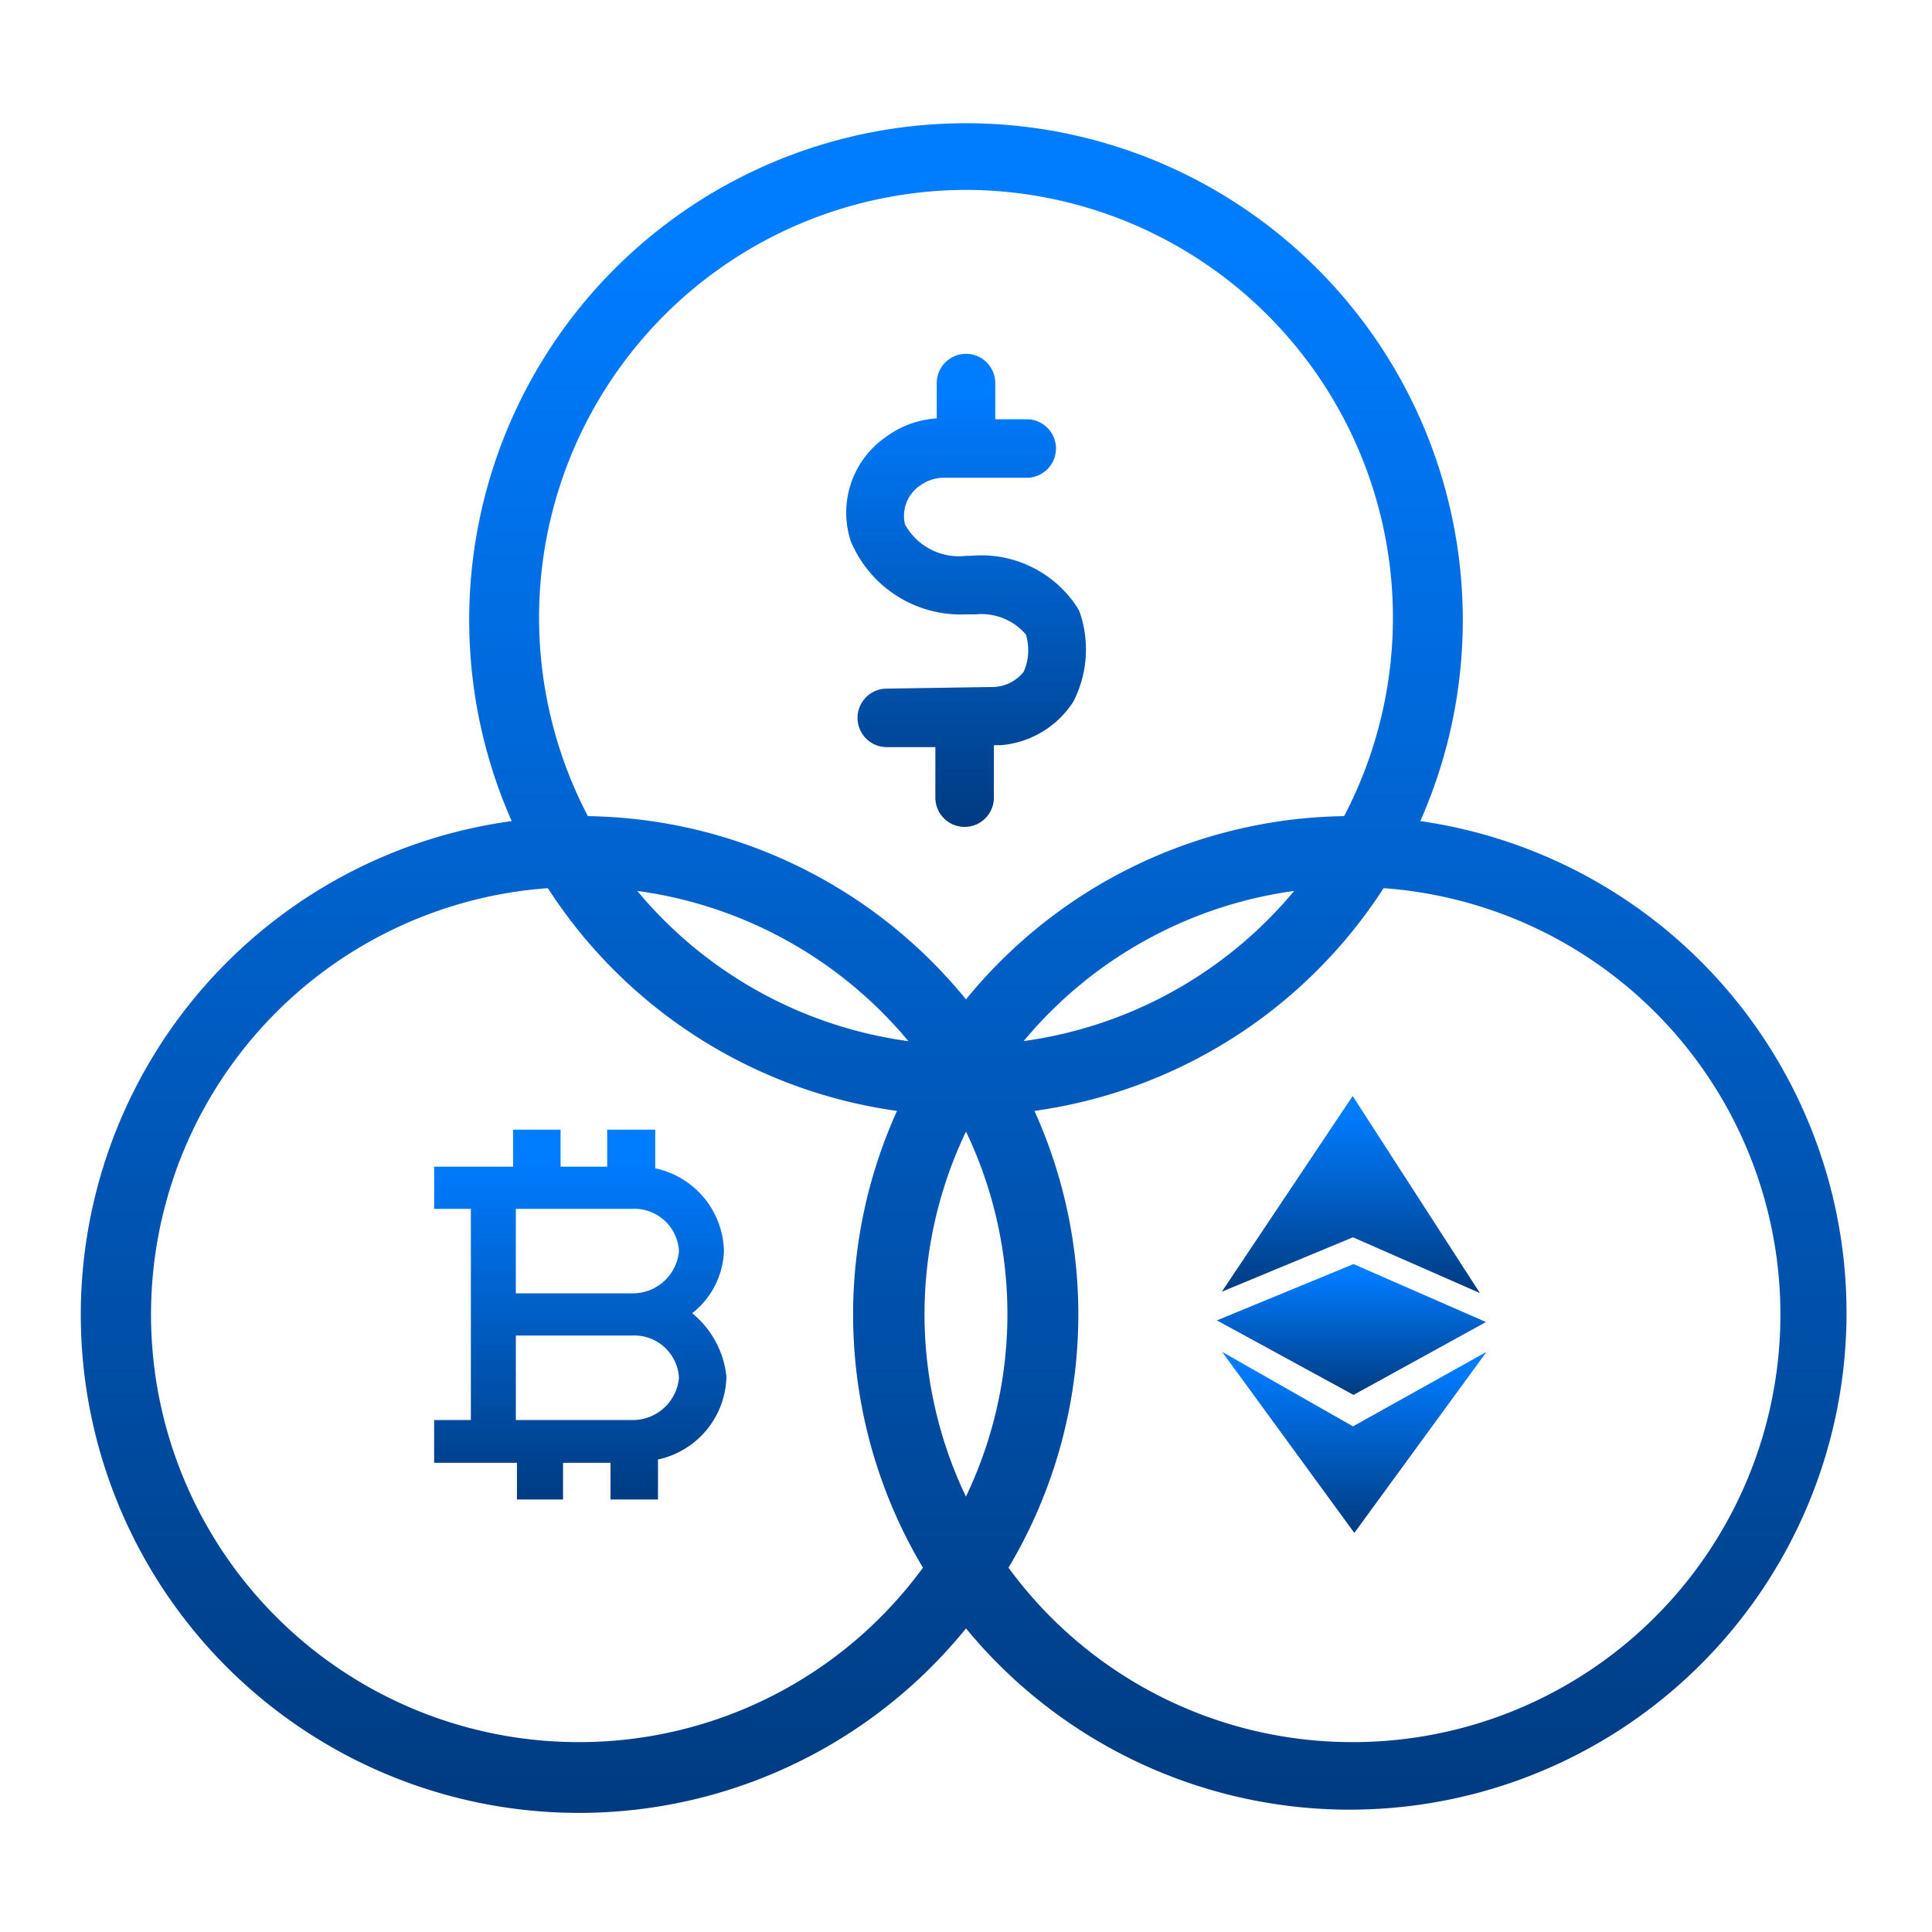
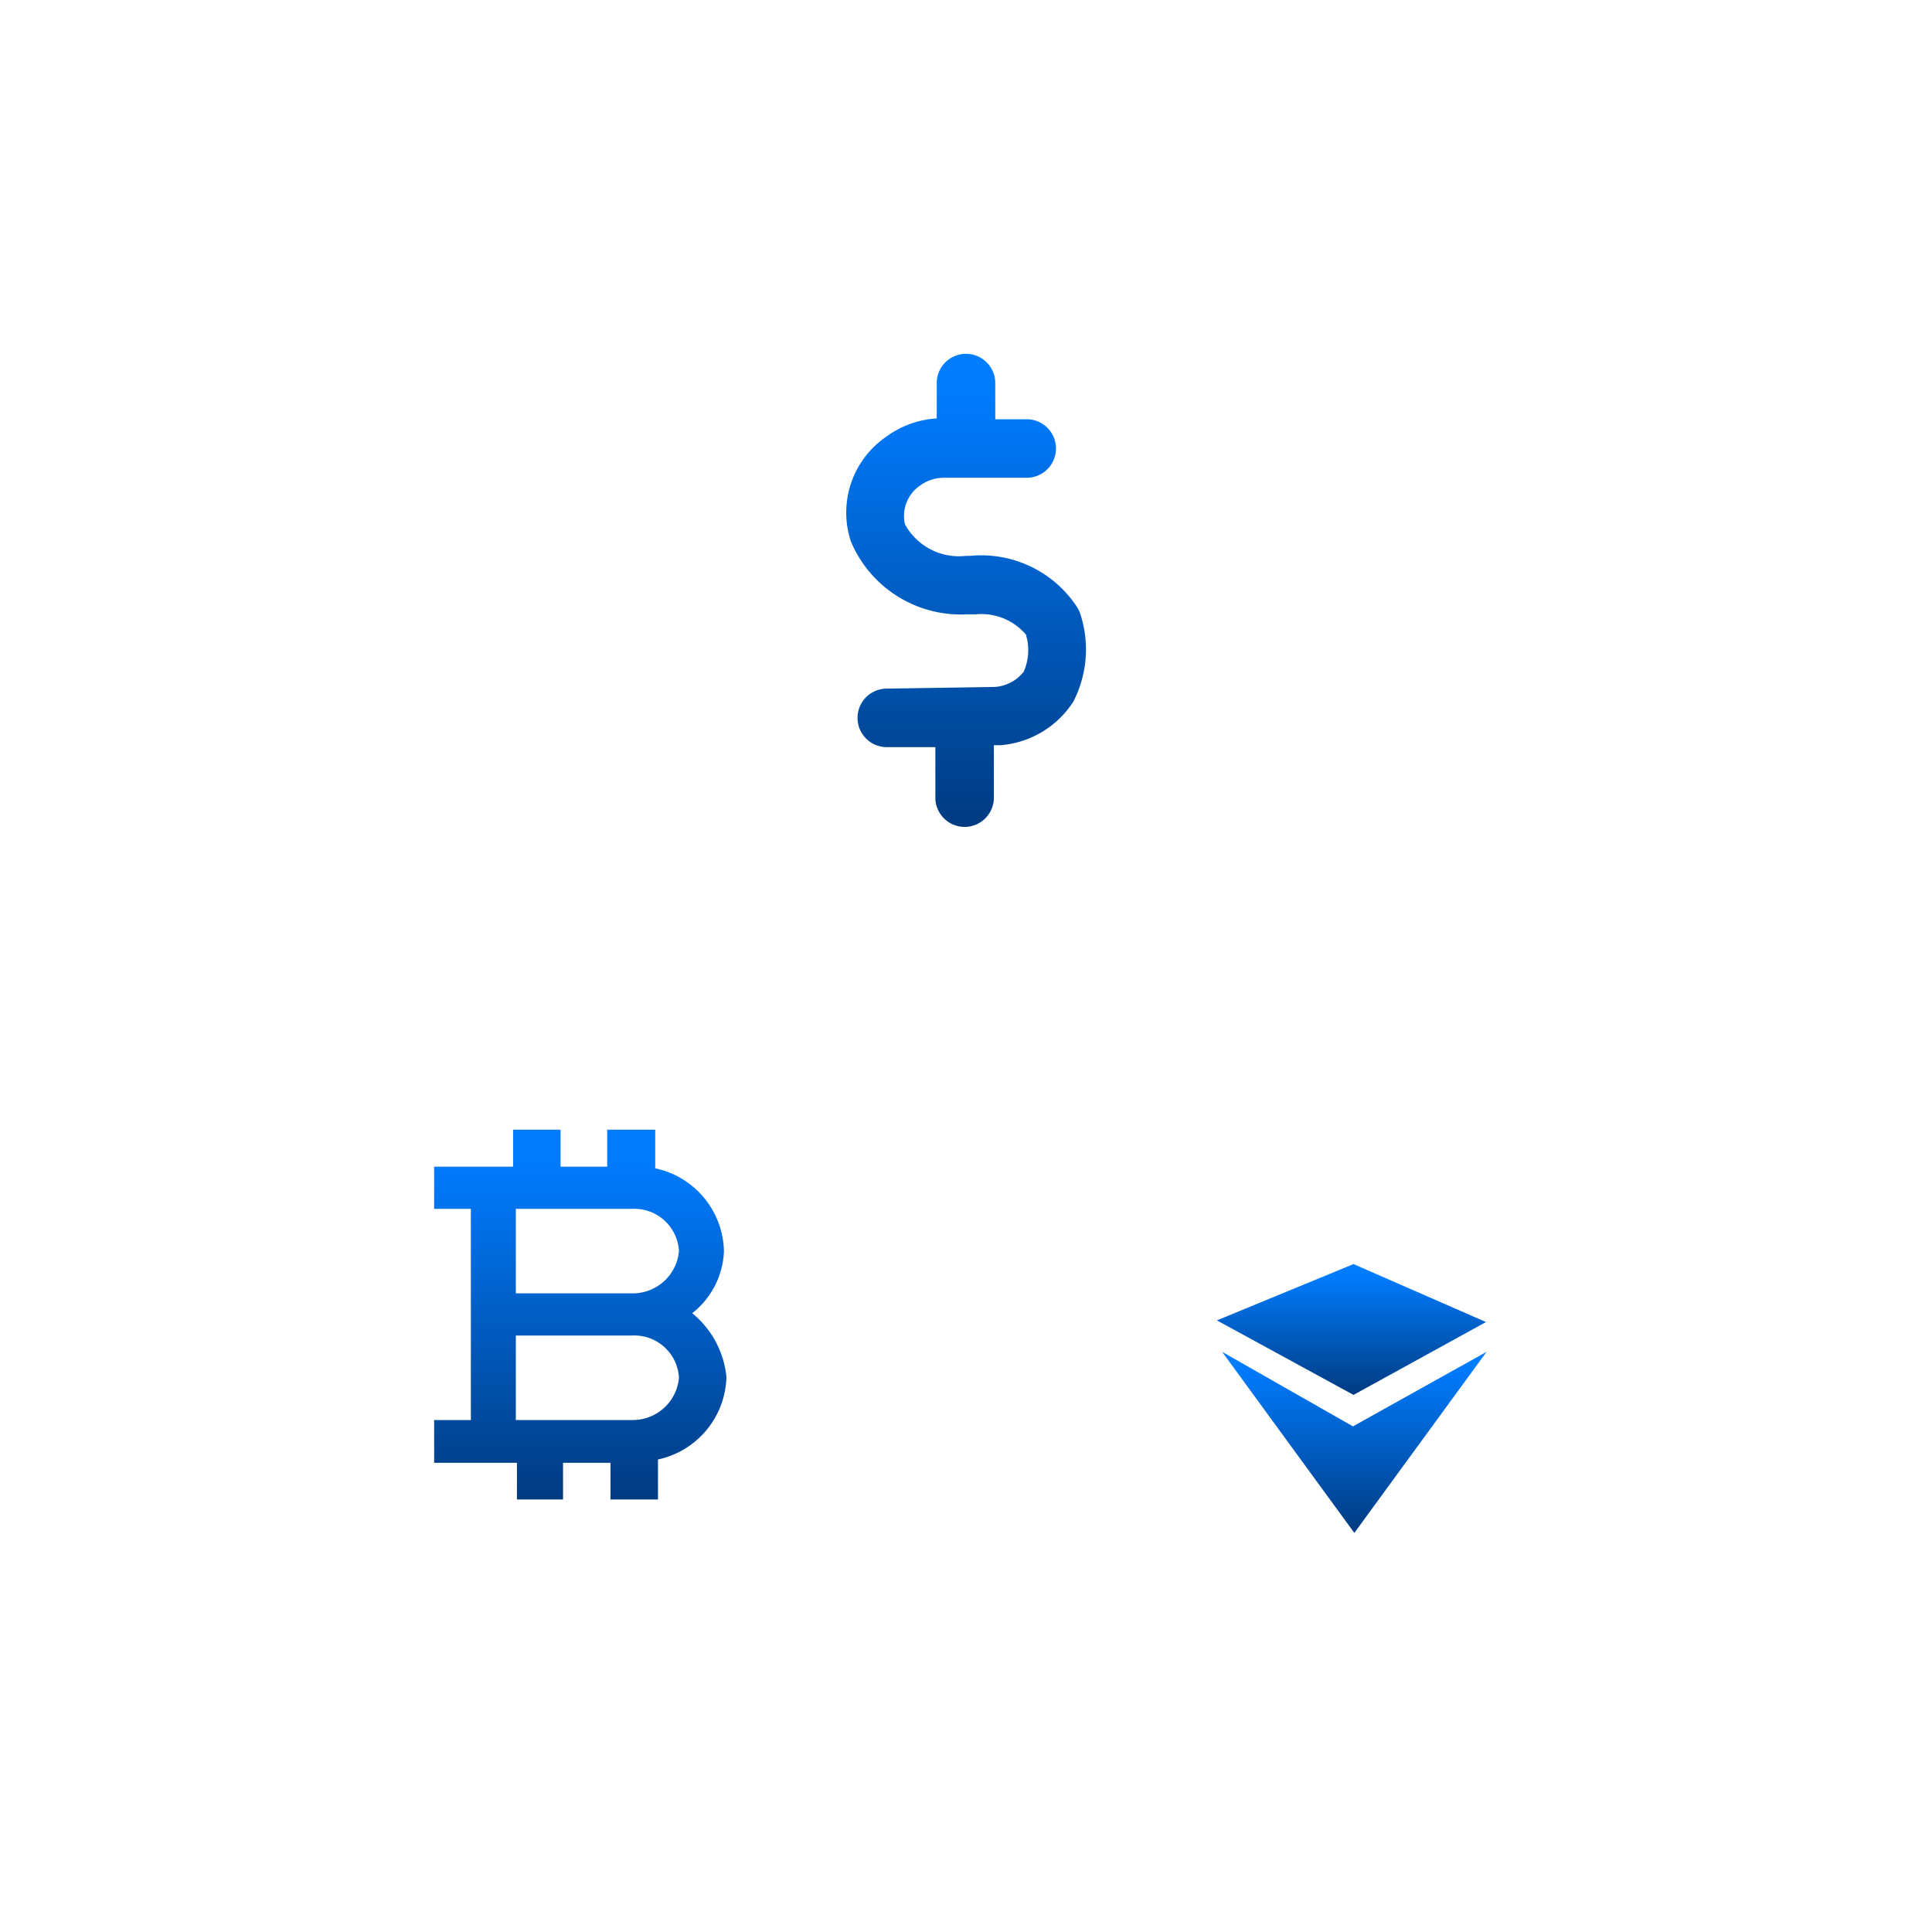
<svg xmlns="http://www.w3.org/2000/svg" xmlns:xlink="http://www.w3.org/1999/xlink" viewBox="0 0 70 70">
  <defs>
    <linearGradient id="lg-section_1_3_list_6" x1="49.07" y1="48.98" x2="49.07" y2="55.54" gradientUnits="userSpaceOnUse">
      <stop offset="0.08" stop-color="#007cff" />
      <stop offset="1" stop-color="#003b81" />
    </linearGradient>
    <linearGradient id="lg-section_1_3_list_6-2" x1="48.97" y1="45.8" x2="48.97" y2="50.54" xlink:href="#lg-section_1_3_list_6" />
    <linearGradient id="lg-section_1_3_list_6-3" x1="48.94" y1="39.71" x2="48.94" y2="46.85" xlink:href="#lg-section_1_3_list_6" />
    <linearGradient id="lg-section_1_3_list_6-4" x1="35" y1="4.31" x2="35" y2="65.69" xlink:href="#lg-section_1_3_list_6" />
    <linearGradient id="lg-section_1_3_list_6-5" x1="21.02" y1="40.93" x2="21.02" y2="54.31" xlink:href="#lg-section_1_3_list_6" />
    <linearGradient id="lg-section_1_3_list_6-6" x1="35" y1="12.82" x2="35" y2="29.93" xlink:href="#lg-section_1_3_list_6" />
  </defs>
  <polygon points="44.28 48.98 49.07 55.54 53.86 48.98 49.02 51.68 44.28 48.98" style="fill:url(#lg-section_1_3_list_6)" />
  <polygon points="53.84 47.9 49.04 45.8 44.09 47.84 49.04 50.54 53.84 47.9" style="fill:url(#lg-section_1_3_list_6-2)" />
-   <polygon points="53.62 46.85 49.01 39.71 44.27 46.8 49.02 44.83 53.62 46.85" style="fill:url(#lg-section_1_3_list_6-3)" />
-   <path d="M51.46,29.75a18,18,0,1,0-32.92,0A18.05,18.05,0,1,0,35,59,18,18,0,1,0,51.46,29.75ZM35,54.23A15.31,15.31,0,0,1,35,41a15.31,15.31,0,0,1,0,13.22ZM35,6.88A15.5,15.5,0,0,1,48.7,29.57,18,18,0,0,0,35,36.21a18,18,0,0,0-13.7-6.64A15.5,15.5,0,0,1,35,6.88Zm11.89,25.4a15.48,15.48,0,0,1-9.8,5.44A15.48,15.48,0,0,1,46.89,32.28Zm-14,5.44a15.48,15.48,0,0,1-9.8-5.44A15.48,15.48,0,0,1,32.91,37.72ZM21,63.12a15.49,15.49,0,0,1-1.15-30.94,18,18,0,0,0,12.65,8.07,17.9,17.9,0,0,0,.94,16.55A15.42,15.42,0,0,1,21,63.12Zm28,0A15.42,15.42,0,0,1,36.54,56.8a17.9,17.9,0,0,0,.94-16.55,18,18,0,0,0,12.65-8.07A15.49,15.49,0,0,1,49,63.12Z" style="fill:url(#lg-section_1_3_list_6-4)" />
  <path d="M26.23,45.33a3.14,3.14,0,0,0-2.49-3V40.93H22v1.34H20.31V40.93H18.59v1.34H15.73V43.8h1.33v7.65H15.73V53h3v1.33H20.4V53h1.72v1.33h1.72V52.88a3.14,3.14,0,0,0,2.48-3,3.42,3.42,0,0,0-1.24-2.3A3,3,0,0,0,26.23,45.33Zm-3.35,6.12H18.69V48.39h4.19a1.62,1.62,0,0,1,1.72,1.53A1.68,1.68,0,0,1,22.88,51.45Zm0-4.59H18.69V43.8h4.19a1.62,1.62,0,0,1,1.72,1.53A1.68,1.68,0,0,1,22.88,46.86Z" style="fill:url(#lg-section_1_3_list_6-5)" />
  <path d="M35,22.26h.34a2.12,2.12,0,0,1,1.83.73,1.94,1.94,0,0,1-.08,1.35,1.46,1.46,0,0,1-1.06.55l-3.9.06a1.06,1.06,0,0,0,0,2.12h0l1.76,0v1.83a1.06,1.06,0,1,0,2.12,0V27h.24a3.46,3.46,0,0,0,2.64-1.58,4.14,4.14,0,0,0,.23-3.24,1.74,1.74,0,0,0-.1-.19,4.15,4.15,0,0,0-3.87-1.85H35A2.23,2.23,0,0,1,32.79,19a1.33,1.33,0,0,1,.58-1.43,1.44,1.44,0,0,1,.83-.26h3a1.06,1.06,0,1,0,0-2.12H36.06V13.88a1.06,1.06,0,0,0-2.12,0v1.28a3.45,3.45,0,0,0-1.84.67l0,0a3.33,3.33,0,0,0-1.27,3.79A4.32,4.32,0,0,0,35,22.26Z" style="fill:url(#lg-section_1_3_list_6-6)" />
</svg>